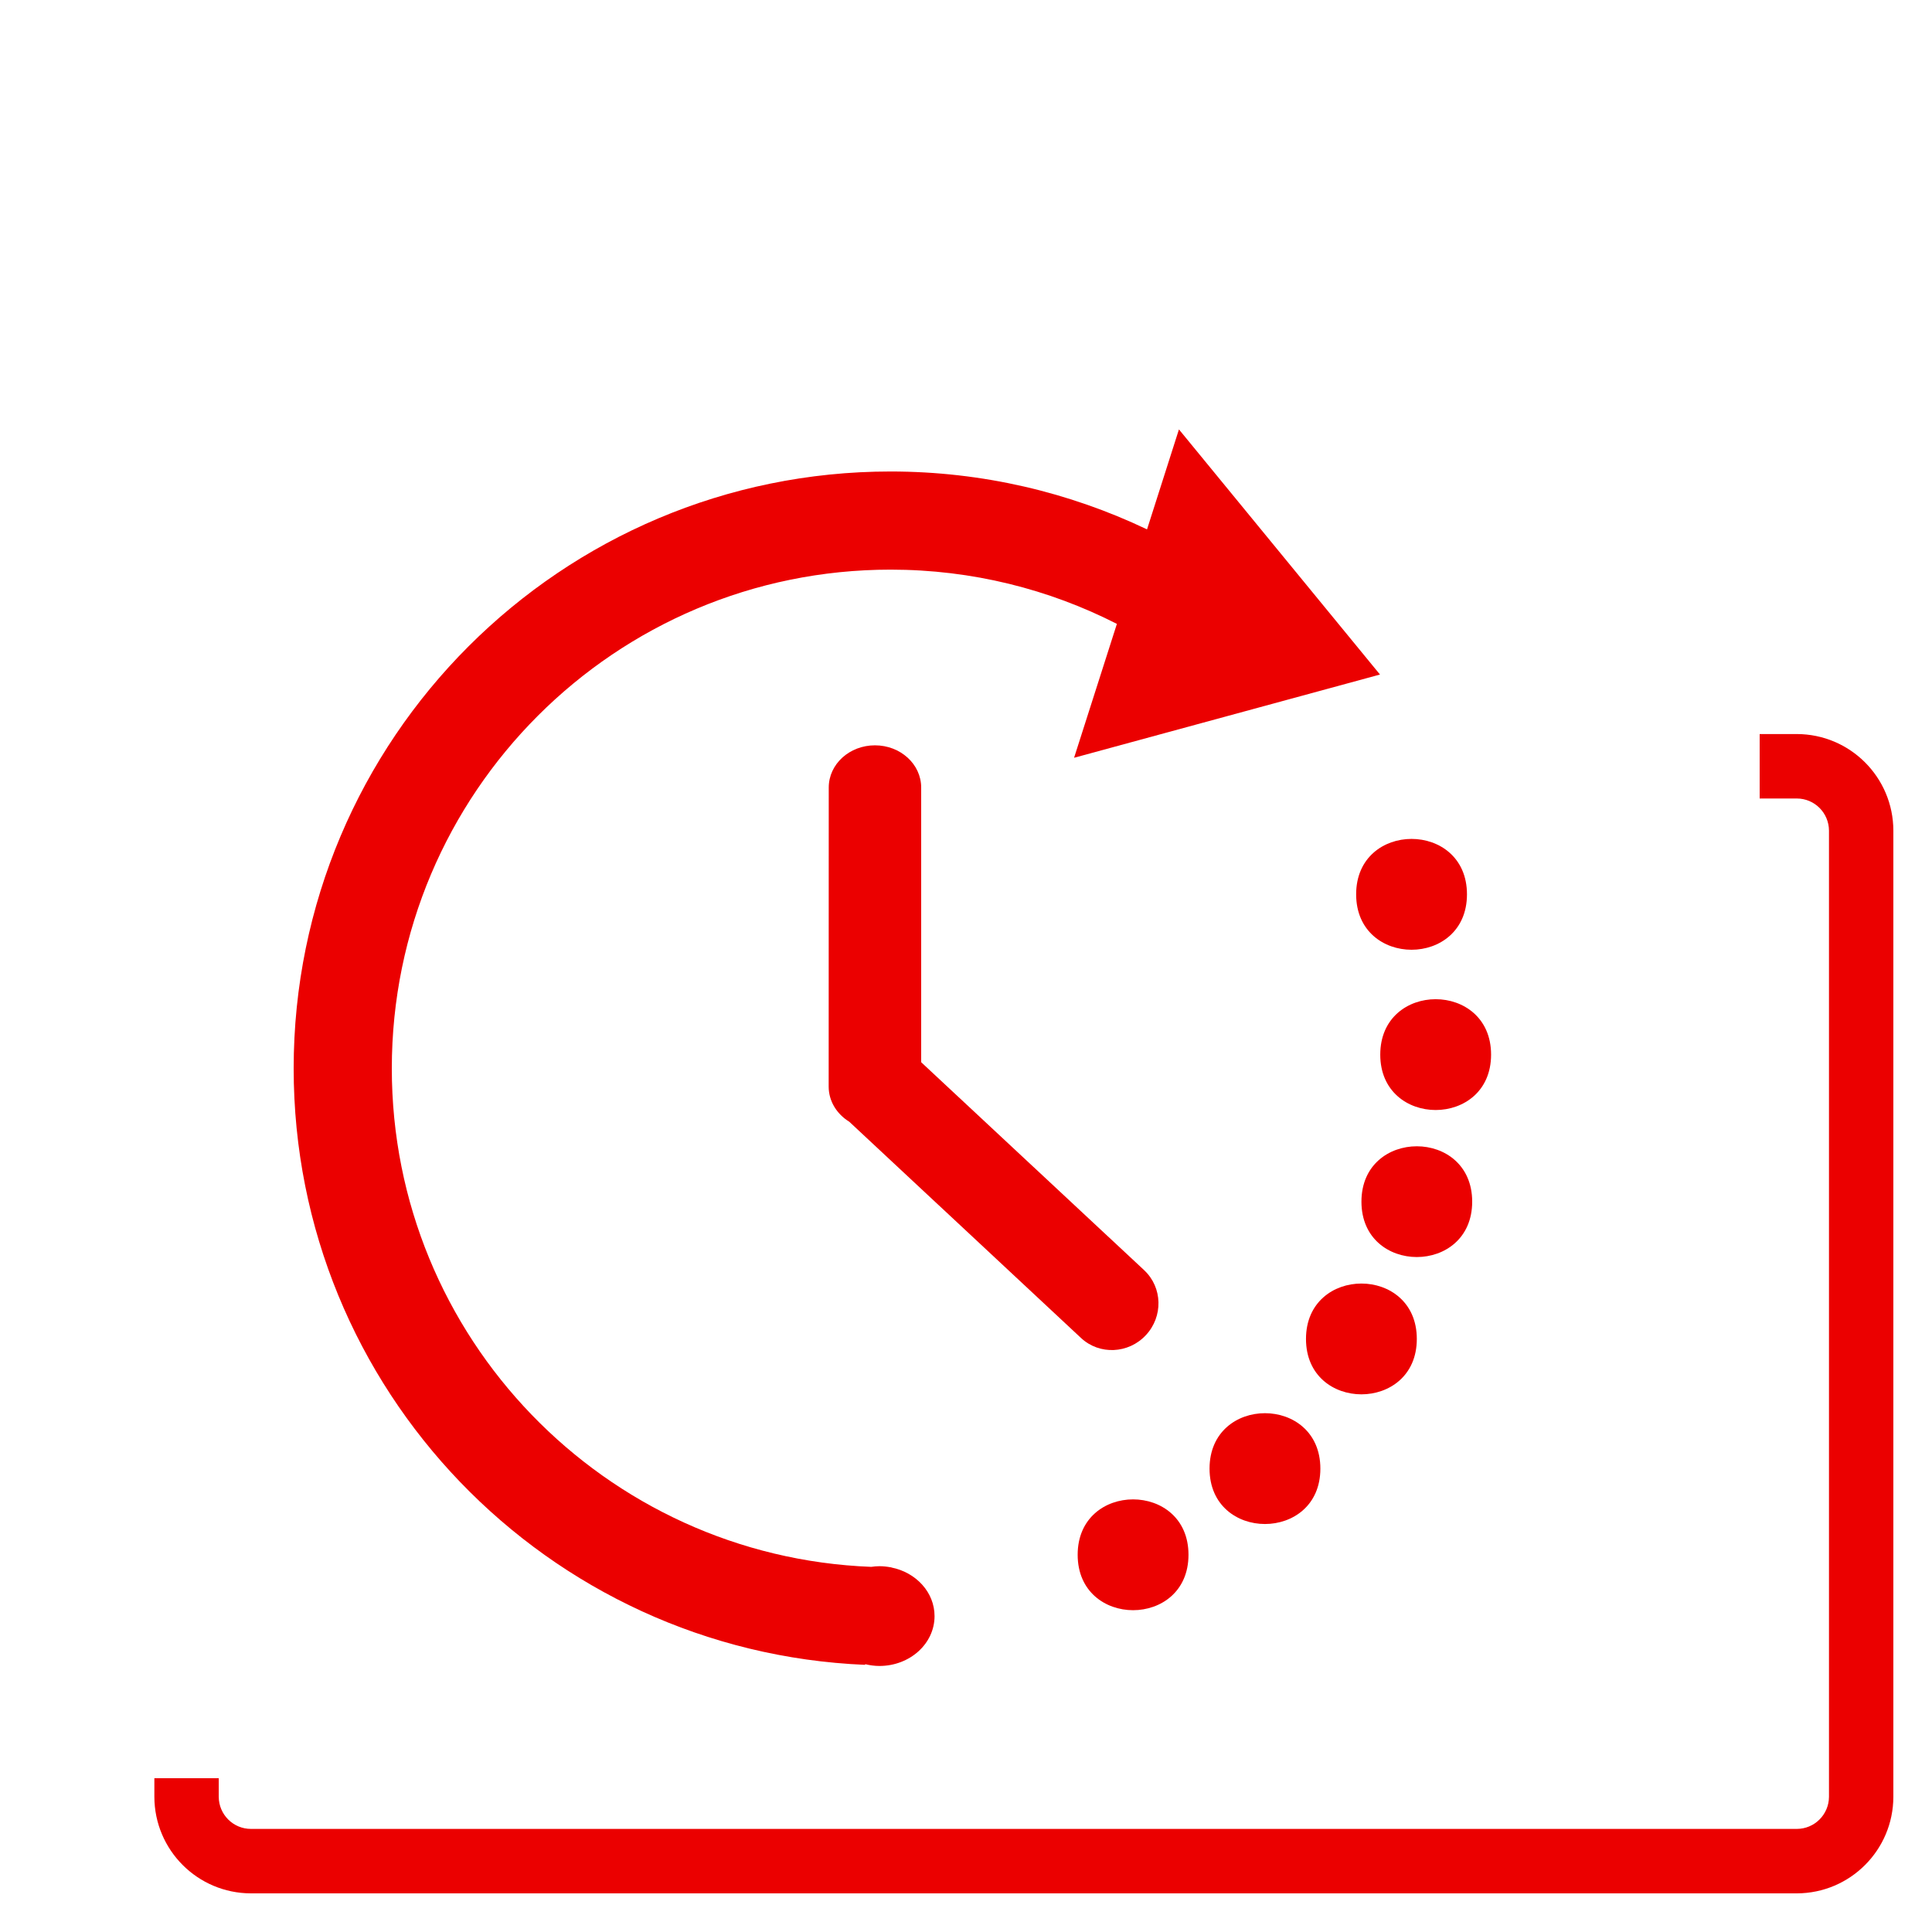
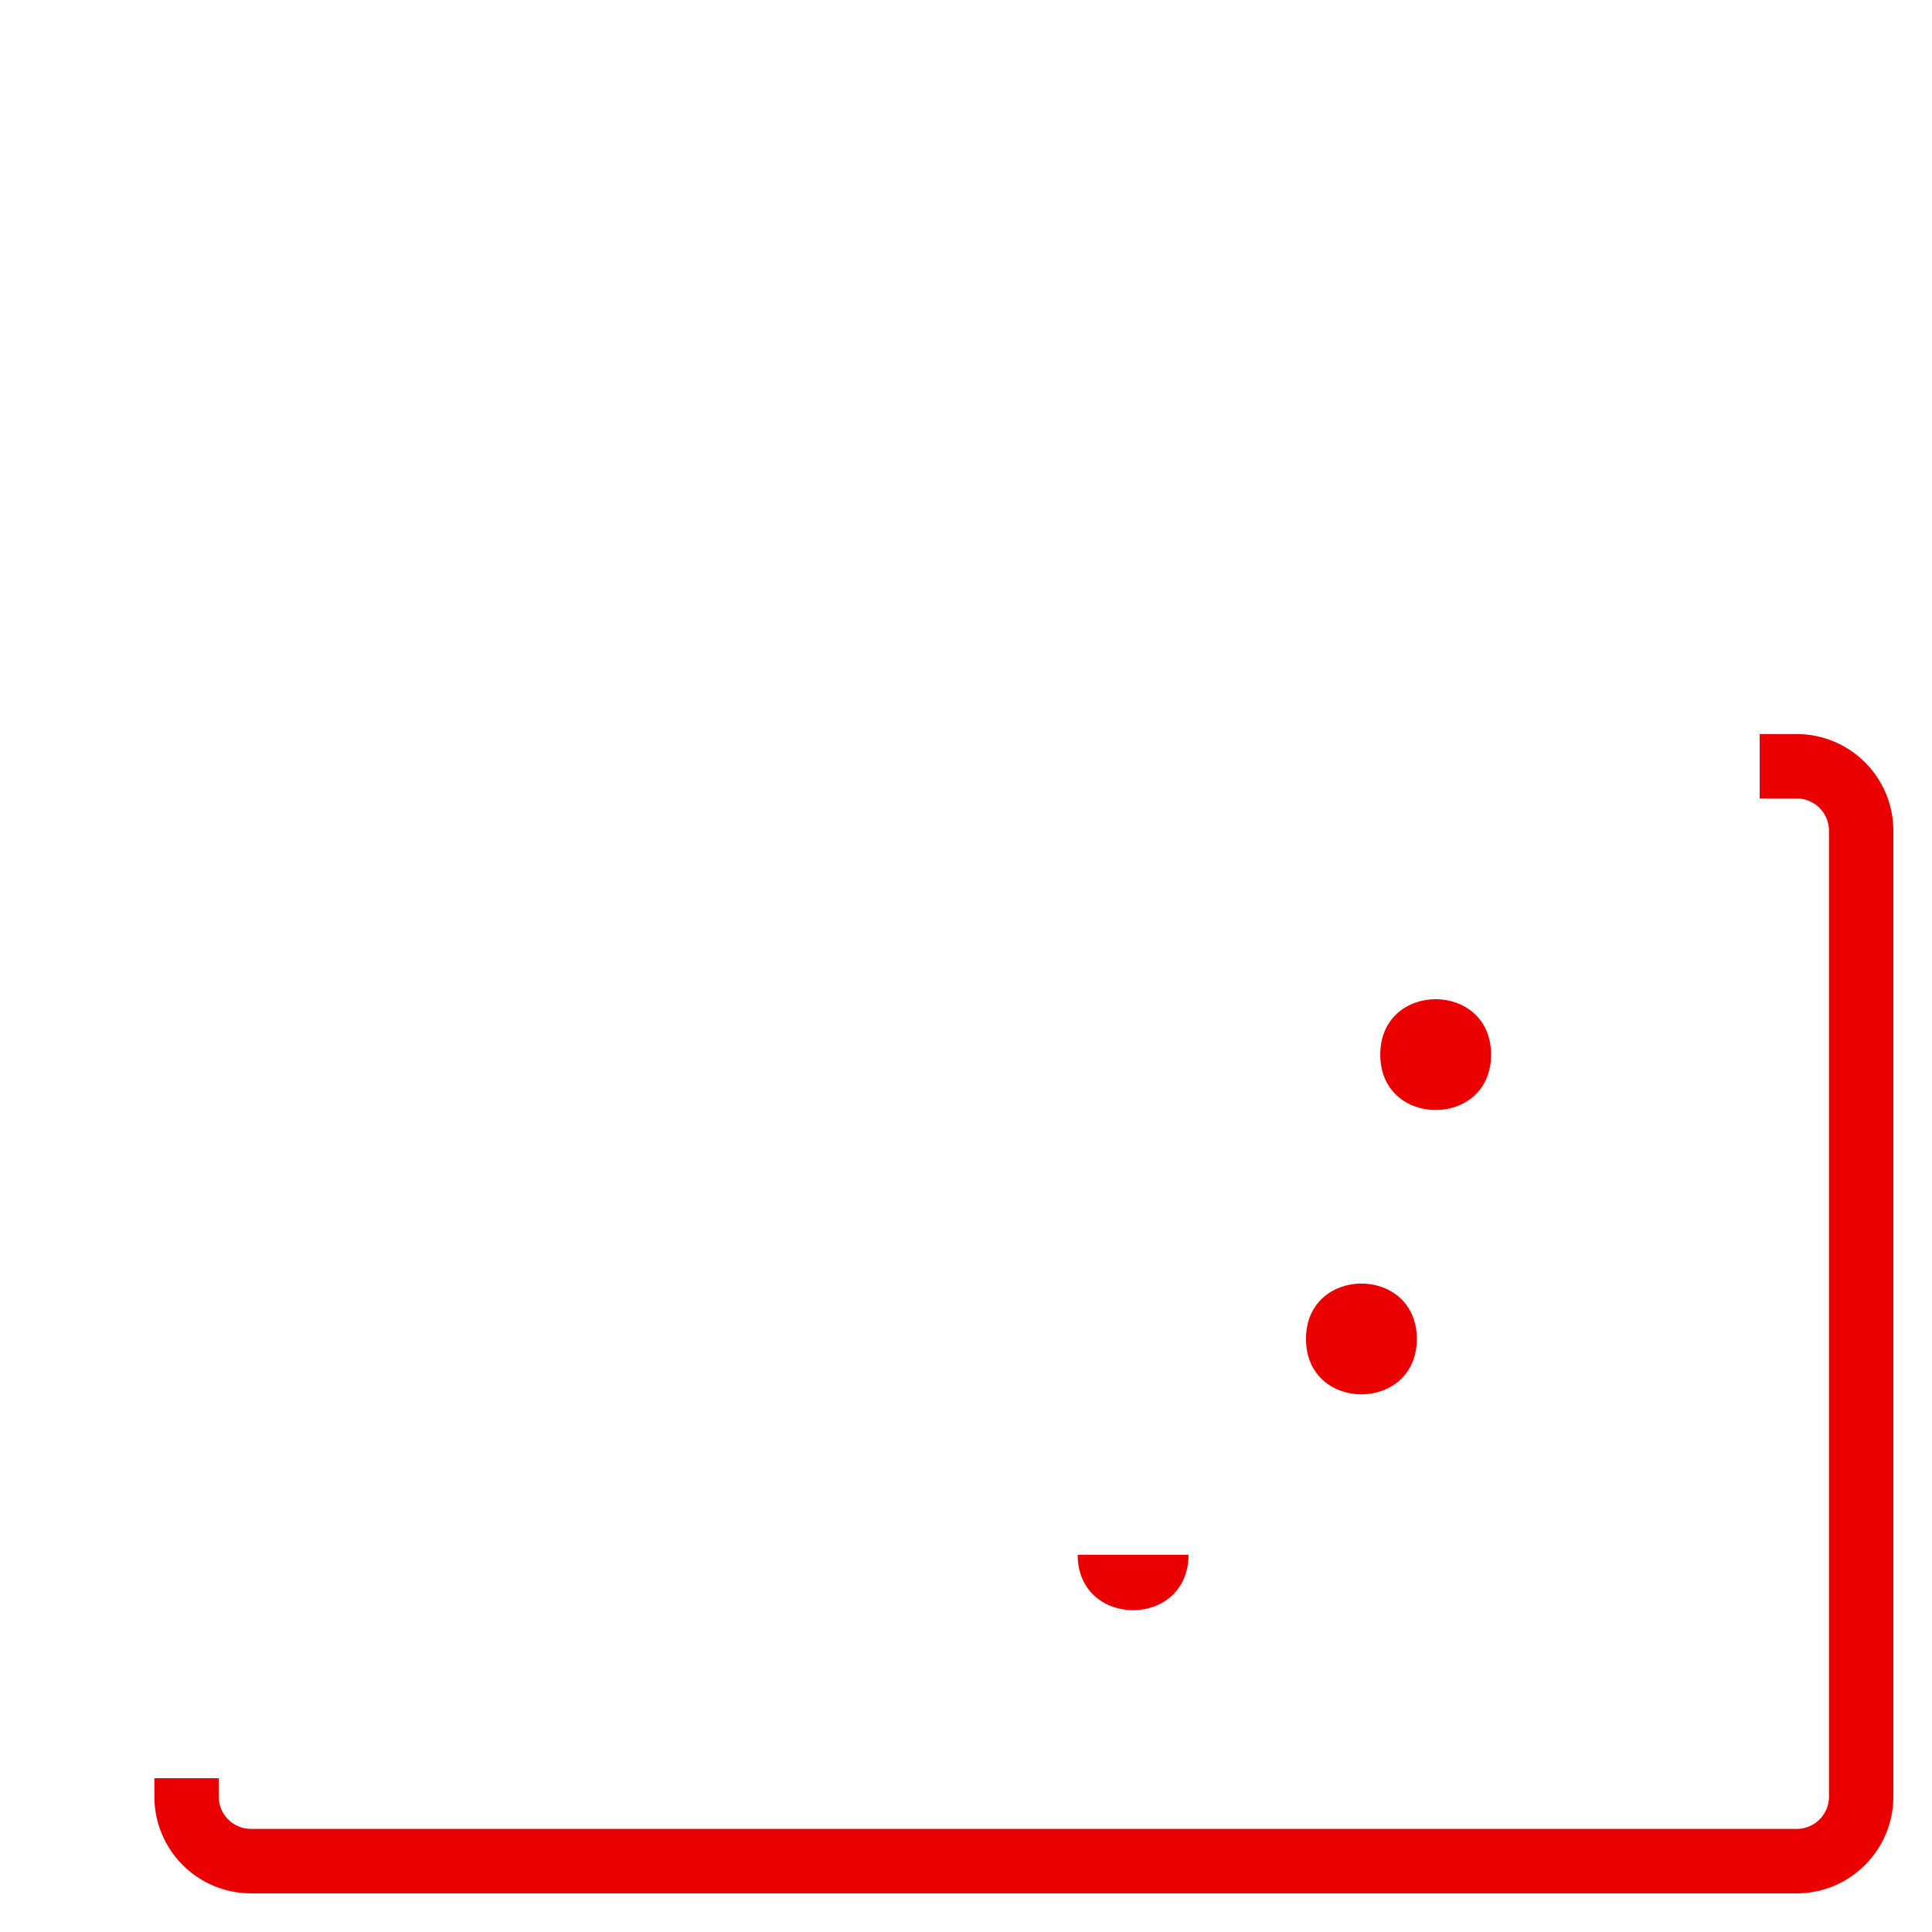
<svg xmlns="http://www.w3.org/2000/svg" version="1.1" id="Ebene_1" x="0px" y="0px" width="50px" height="50px" viewBox="0 0 50 50" style="enable-background:new 0 0 50 50;" xml:space="preserve">
  <style type="text/css">
	.st0{fill:#EB0000;}
</style>
  <desc>Created with Sketch.</desc>
  <path class="st0" d="M46.5,18.997h-0.96v1.668h0.96c0.461,0,0.832,0.373,0.834,0.832v8.799v7.405V46.5  c-0.002,0.459-0.373,0.832-0.834,0.832H6.495c-0.461,0-0.832-0.373-0.834-0.832v-0.48H3.995c0,0.306,0,0.48,0,0.48  c0.002,1.379,1.119,2.498,2.5,2.5H46.5c1.381-0.002,2.498-1.121,2.5-2.5v-8.799c0-2.514,0-5.077,0-7.405c0-4.936,0-8.799,0-8.799  C48.998,20.118,47.881,18.999,46.5,18.997z" />
  <g>
-     <path class="st0" d="M23.066,40.566l0.002-0.005h-0.019h-0.002c-0.093-0.017-0.191-0.028-0.287-0.028   c-0.072,0-0.143,0.007-0.212,0.017c-6.897-0.264-12.408-5.938-12.408-12.899c0-7.13,5.78-12.909,12.909-12.909   c2.109,0,4.099,0.508,5.856,1.404l-1.108,3.465l7.917-2.154l-5.203-6.344l-0.826,2.587c-2.012-0.958-4.262-1.498-6.637-1.498   C14.517,12.203,7.6,19.12,7.6,27.652c0,8.31,6.563,15.088,14.787,15.434l0.005-0.017c0.118,0.028,0.24,0.046,0.366,0.046   c0.79,0,1.428-0.577,1.428-1.29C24.186,41.208,23.706,40.692,23.066,40.566z" />
-     <path class="st0" d="M22.644,19.289c-0.662,0-1.196,0.488-1.196,1.092l-0.002,7.739c0,0.38,0.212,0.713,0.534,0.911l5.999,5.598   c0.475,0.442,1.226,0.408,1.676-0.075c0.451-0.483,0.432-1.234-0.041-1.678v-0.001L23.84,27.49v-7.109   C23.84,19.777,23.304,19.289,22.644,19.289z" />
-     <path class="st0" d="M27.89,40.237c0,1.913,2.868,1.913,2.868,0C30.758,38.326,27.89,38.326,27.89,40.237z" />
-     <path class="st0" d="M31.303,38.008c0,1.911,2.868,1.911,2.868,0C34.171,36.095,31.303,36.095,31.303,38.008z" />
+     <path class="st0" d="M27.89,40.237c0,1.913,2.868,1.913,2.868,0z" />
    <path class="st0" d="M33.799,34.652c0,1.911,2.868,1.911,2.868,0C36.667,32.74,33.799,32.74,33.799,34.652z" />
-     <path class="st0" d="M35.234,31.099c0,1.911,2.866,1.911,2.866,0S35.234,29.188,35.234,31.099z" />
    <path class="st0" d="M35.721,27.294c0,1.911,2.868,1.911,2.868,0C38.589,25.381,35.721,25.381,35.721,27.294z" />
-     <path class="st0" d="M35.097,23.145c0,1.913,2.868,1.913,2.868,0C37.965,21.233,35.097,21.233,35.097,23.145z" />
  </g>
</svg>